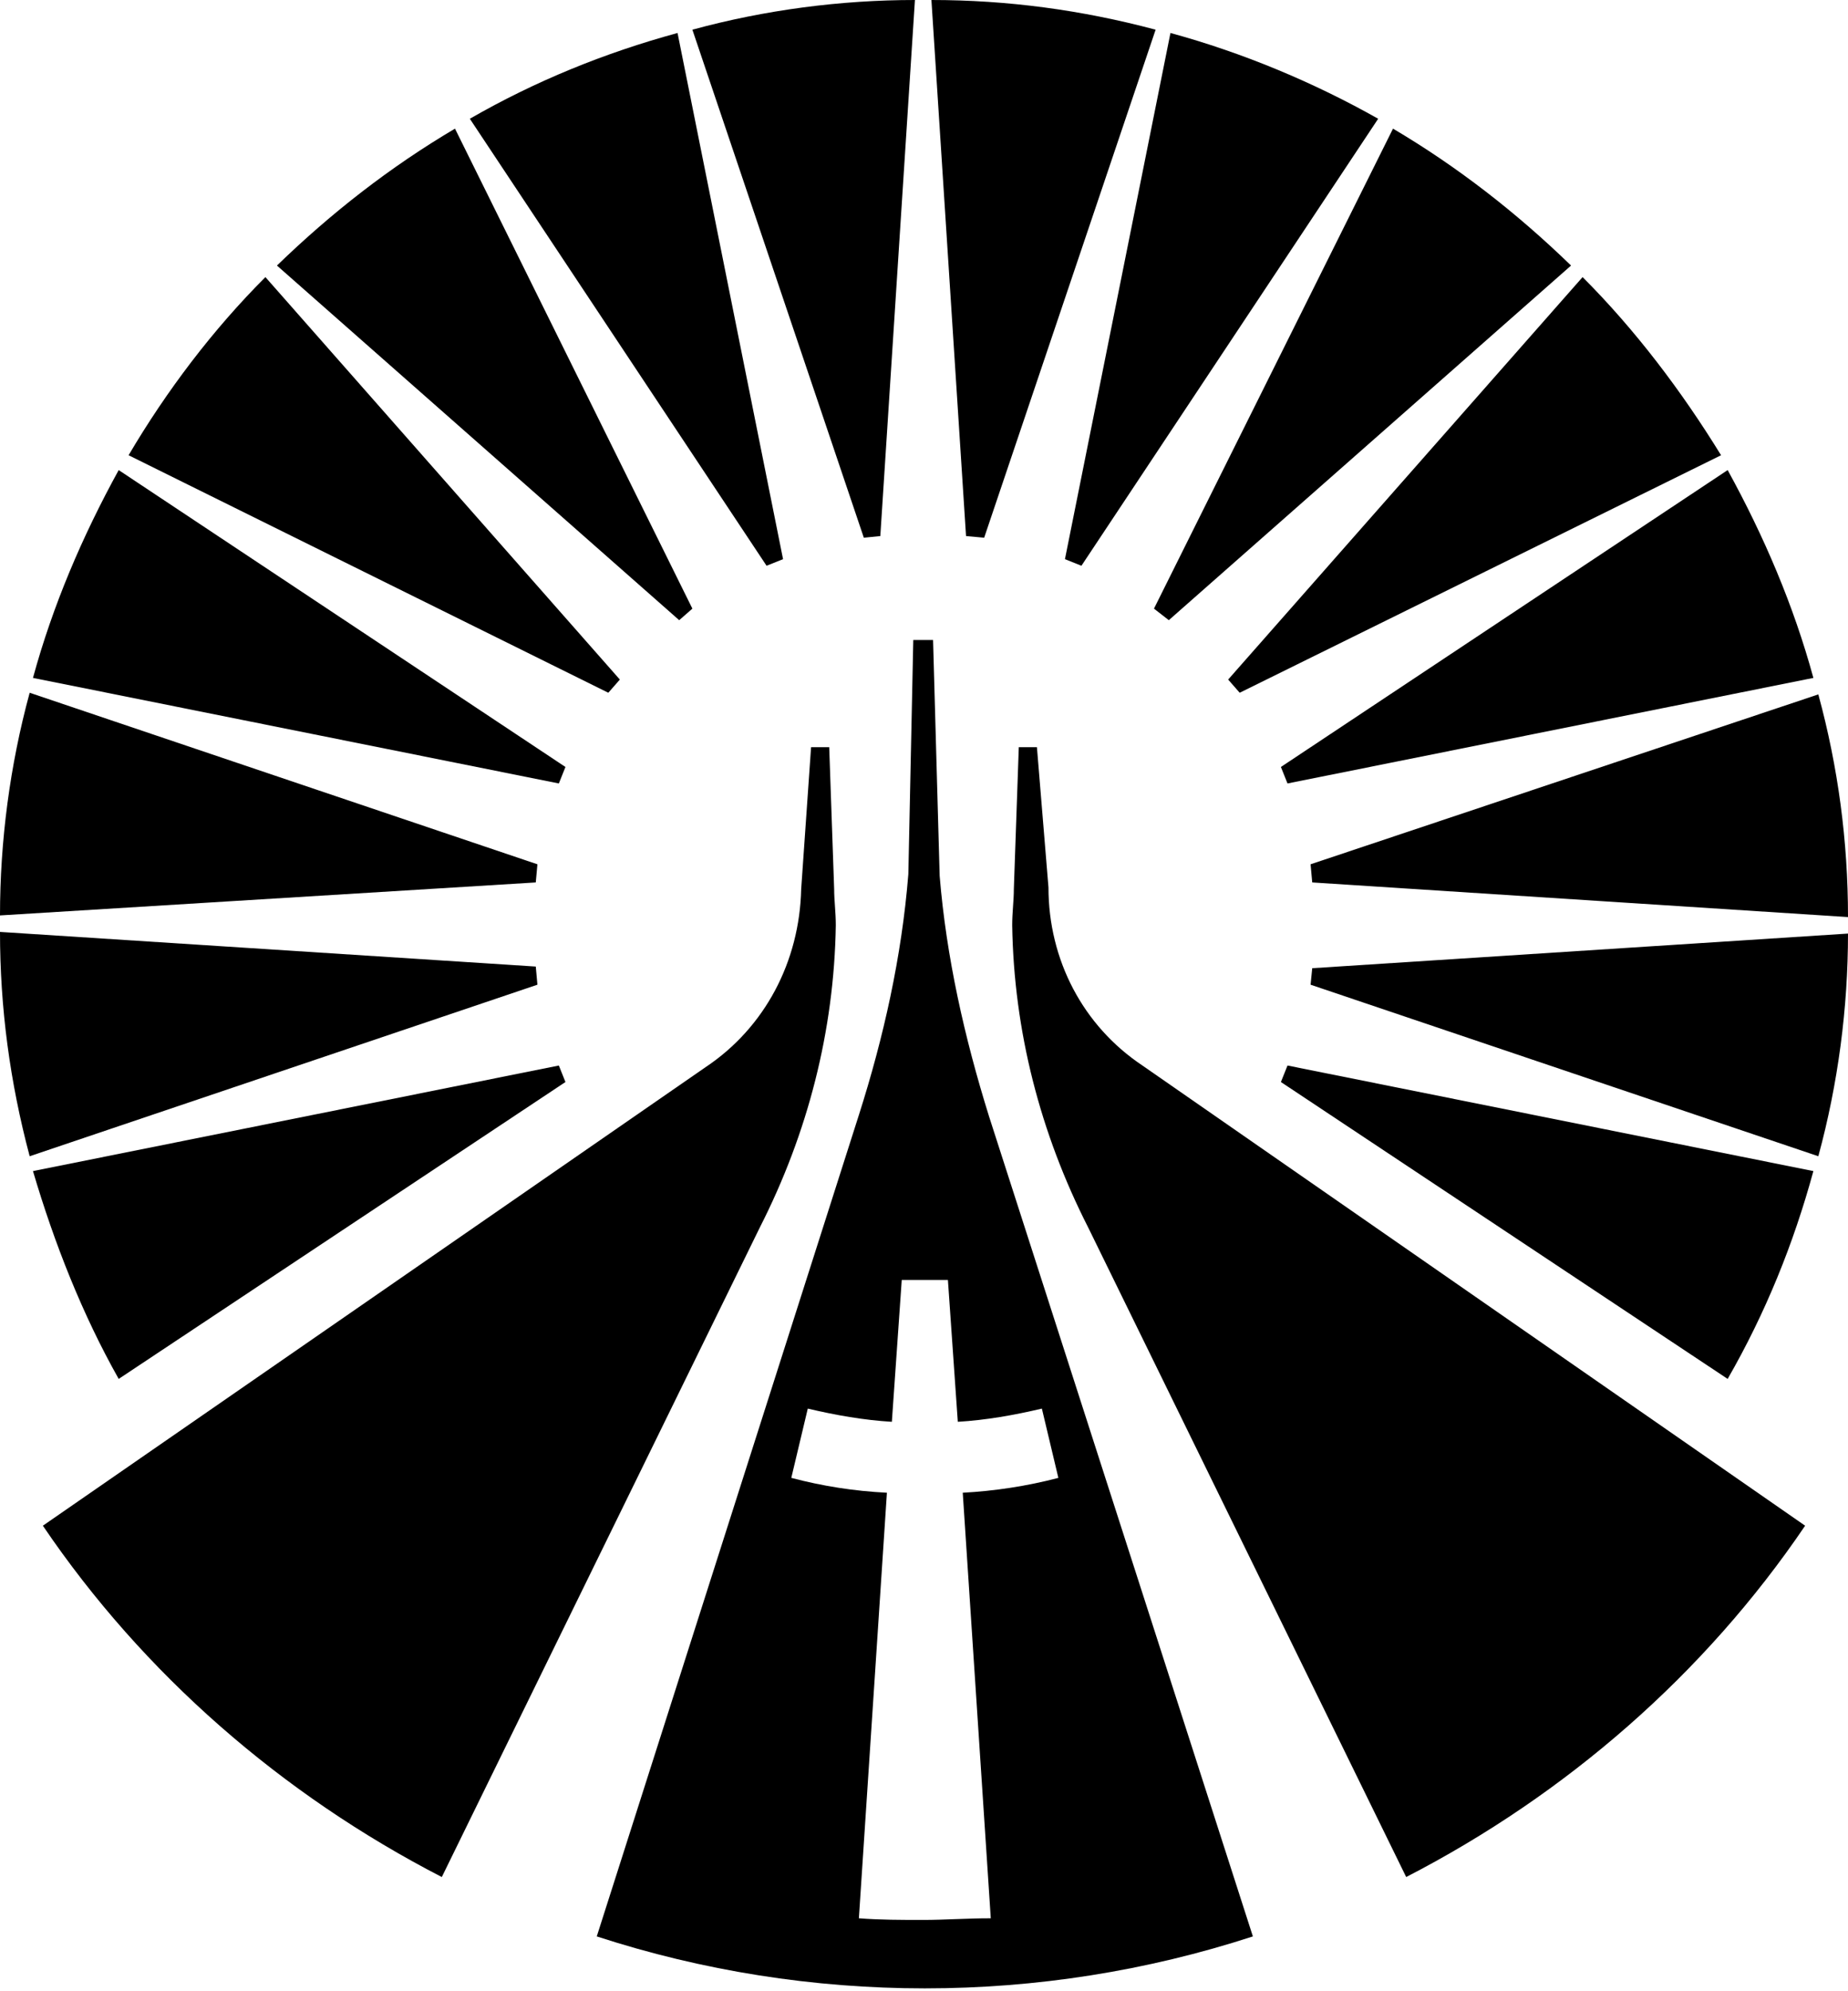
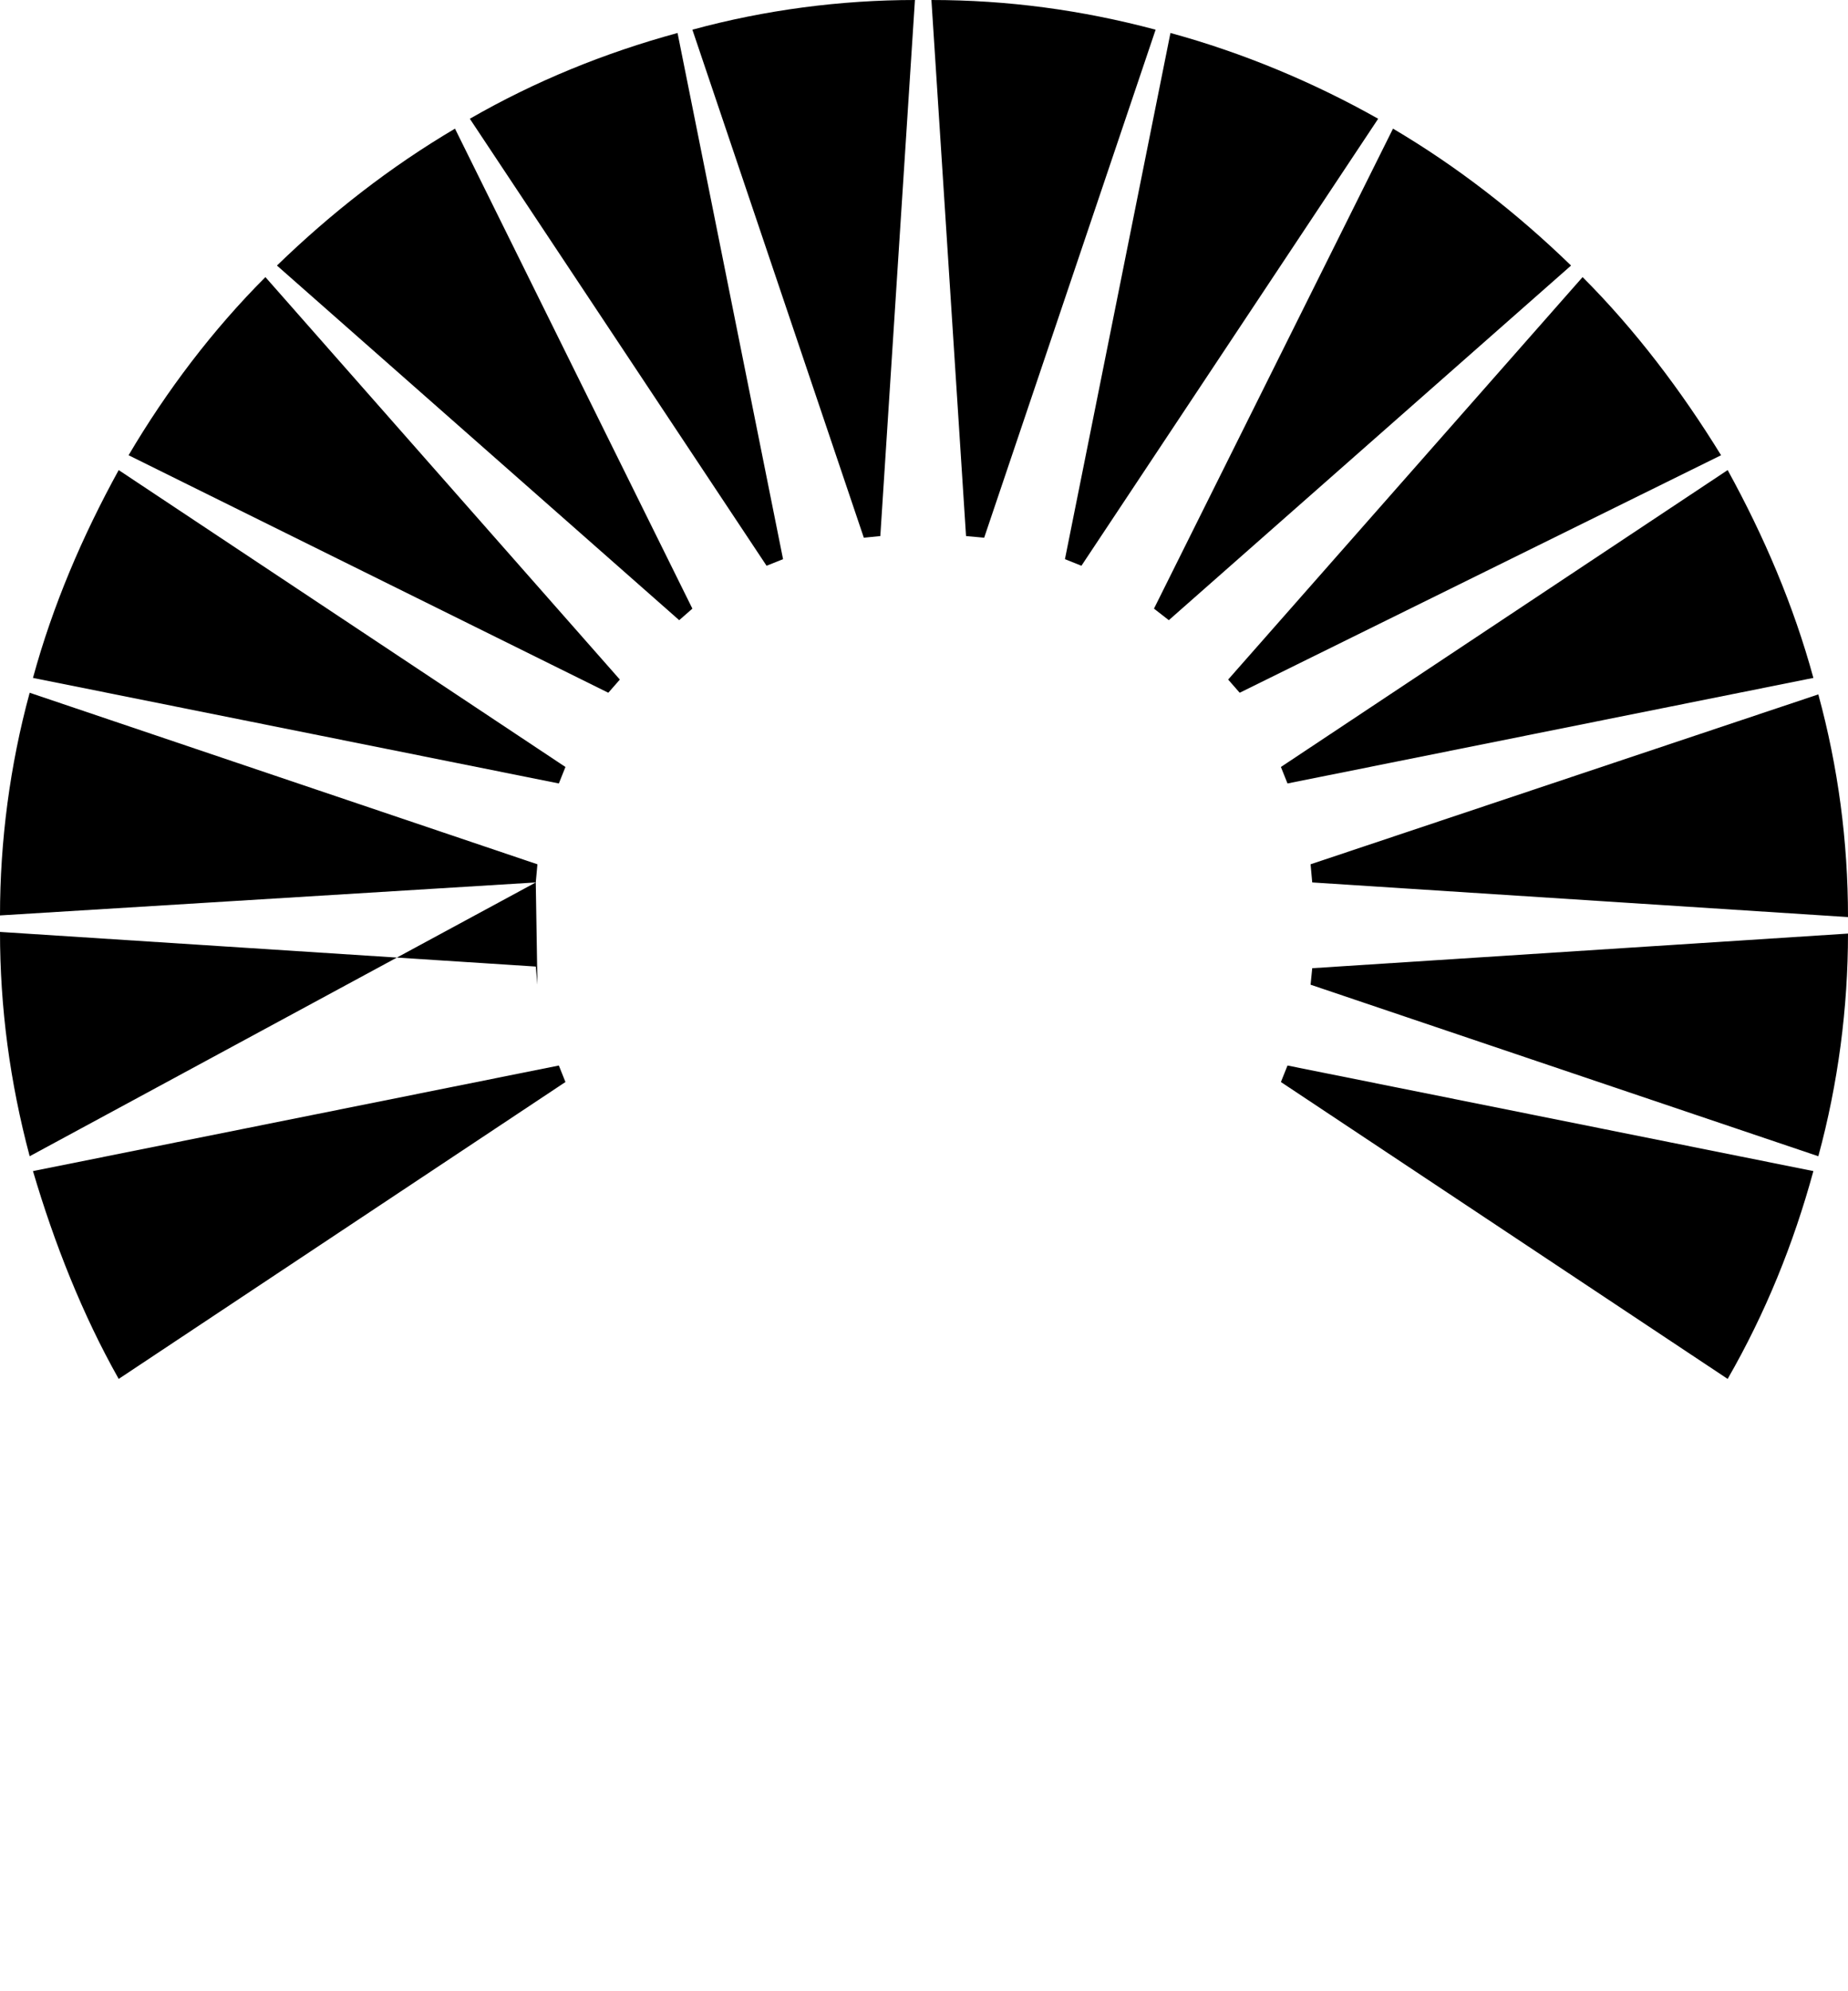
<svg xmlns="http://www.w3.org/2000/svg" version="1.1" id="Layer_1" x="0px" y="0px" viewBox="0 0 112.1 120.7" style="enable-background:new 0 0 112.1 120.7;" xml:space="preserve">
-   <path id="Path_10" d="M52.4,32.6L42,1.8C46.4,0.6,51,0,55.5,0l-2.1,32.5L52.4,32.6z M46.5,34.3l-18-27.1c4-2.3,8.2-4,12.6-5.2  l6.4,31.9L46.5,34.3z M41.2,37.6L16.8,16.1c3.3-3.2,6.9-6,10.8-8.3L42,36.9L41.2,37.6z M36.9,42L7.8,27.6c2.3-3.9,5.1-7.6,8.3-10.8  l21.5,24.4L36.9,42z M33.9,47.5L2,41.1c1.2-4.4,3-8.6,5.2-12.6l27.1,18L33.9,47.5z M32.5,53.5L0,55.5C0,51,0.6,46.4,1.8,42  l30.8,10.4L32.5,53.5z M32.6,59.7L1.8,70.1C0.6,65.6,0,61.1,0,56.5l32.5,2.1L32.6,59.7z M34.3,65.6l-27.1,18C5,79.7,3.3,75.4,2,71  l31.9-6.4L34.3,65.6z M59.7,32.6L70.1,1.8C65.6,0.6,61.1,0,56.5,0l2.1,32.5L59.7,32.6z M65.6,34.3l18-27.1C79.7,5,75.4,3.2,71,2  l-6.4,31.9L65.6,34.3z M70.9,37.6l24.4-21.5c-3.3-3.2-6.9-6-10.8-8.3L70,36.9L70.9,37.6z M75.2,42l29.2-14.4  C102,23.7,99.2,20,96,16.8L74.5,41.2L75.2,42z M78.1,47.5l31.9-6.4c-1.2-4.4-3-8.6-5.2-12.6l-27.1,18L78.1,47.5z M79.6,53.5  l32.5,2.1c0-4.6-0.6-9.1-1.8-13.5L79.5,52.4L79.6,53.5z M79.5,59.7l30.8,10.4c1.2-4.4,1.8-9,1.8-13.5l-32.5,2.1L79.5,59.7z   M77.7,65.6l27.1,18c2.3-4,4-8.2,5.2-12.6l-31.9-6.4L77.7,65.6z" />
+   <path id="Path_10" d="M52.4,32.6L42,1.8C46.4,0.6,51,0,55.5,0l-2.1,32.5L52.4,32.6z M46.5,34.3l-18-27.1c4-2.3,8.2-4,12.6-5.2  l6.4,31.9L46.5,34.3z M41.2,37.6L16.8,16.1c3.3-3.2,6.9-6,10.8-8.3L42,36.9L41.2,37.6z M36.9,42L7.8,27.6c2.3-3.9,5.1-7.6,8.3-10.8  l21.5,24.4L36.9,42z M33.9,47.5L2,41.1c1.2-4.4,3-8.6,5.2-12.6l27.1,18L33.9,47.5z M32.5,53.5L0,55.5C0,51,0.6,46.4,1.8,42  l30.8,10.4L32.5,53.5z L1.8,70.1C0.6,65.6,0,61.1,0,56.5l32.5,2.1L32.6,59.7z M34.3,65.6l-27.1,18C5,79.7,3.3,75.4,2,71  l31.9-6.4L34.3,65.6z M59.7,32.6L70.1,1.8C65.6,0.6,61.1,0,56.5,0l2.1,32.5L59.7,32.6z M65.6,34.3l18-27.1C79.7,5,75.4,3.2,71,2  l-6.4,31.9L65.6,34.3z M70.9,37.6l24.4-21.5c-3.3-3.2-6.9-6-10.8-8.3L70,36.9L70.9,37.6z M75.2,42l29.2-14.4  C102,23.7,99.2,20,96,16.8L74.5,41.2L75.2,42z M78.1,47.5l31.9-6.4c-1.2-4.4-3-8.6-5.2-12.6l-27.1,18L78.1,47.5z M79.6,53.5  l32.5,2.1c0-4.6-0.6-9.1-1.8-13.5L79.5,52.4L79.6,53.5z M79.5,59.7l30.8,10.4c1.2-4.4,1.8-9,1.8-13.5l-32.5,2.1L79.5,59.7z   M77.7,65.6l27.1,18c2.3-4,4-8.2,5.2-12.6l-31.9-6.4L77.7,65.6z" />
  <g id="Group_23">
-     <path id="Path_11" d="M62.9,45.3h-1.1l-0.3,8.6c0,0.7-0.1,1.4-0.1,2.2c0.1,6.4,1.7,12.6,4.6,18.3l19.3,39.4   c9.7-5,18.1-12.3,24.2-21.3L69.3,64.6c-3.6-2.4-5.7-6.4-5.7-10.8L62.9,45.3z M49.2,45.3h1.1l0.3,8.6c0,0.7,0.1,1.4,0.1,2.2   c-0.1,6.4-1.7,12.6-4.6,18.3l-19.3,39.4c-9.7-5-18.1-12.3-24.2-21.3l40.2-27.8c3.6-2.4,5.7-6.4,5.8-10.8L49.2,45.3z" />
-     <path id="Path_12" d="M60,67.7c-1.5-4.8-2.6-9.7-3-14.6l-0.4-14.3h-1.2L55.1,53c-0.4,5-1.5,9.9-3,14.6l-15.9,49.8   c12.9,4.2,26.9,4.2,39.8,0L60,67.7z M56,116.4c-1.3,0-2.6,0-3.9-0.1l1.7-25.8c-2-0.1-3.9-0.4-5.8-0.9l1-4.2   c1.7,0.4,3.4,0.7,5.1,0.8l0.6-8.6c0.5,0,0.9,0,1.4,0s0.9,0,1.4,0l0.6,8.6c1.7-0.1,3.4-0.4,5.1-0.8l1,4.2c-1.9,0.5-3.9,0.8-5.8,0.9   l1.7,25.8C58.6,116.3,57.3,116.4,56,116.4L56,116.4z" />
-   </g>
+     </g>
</svg>